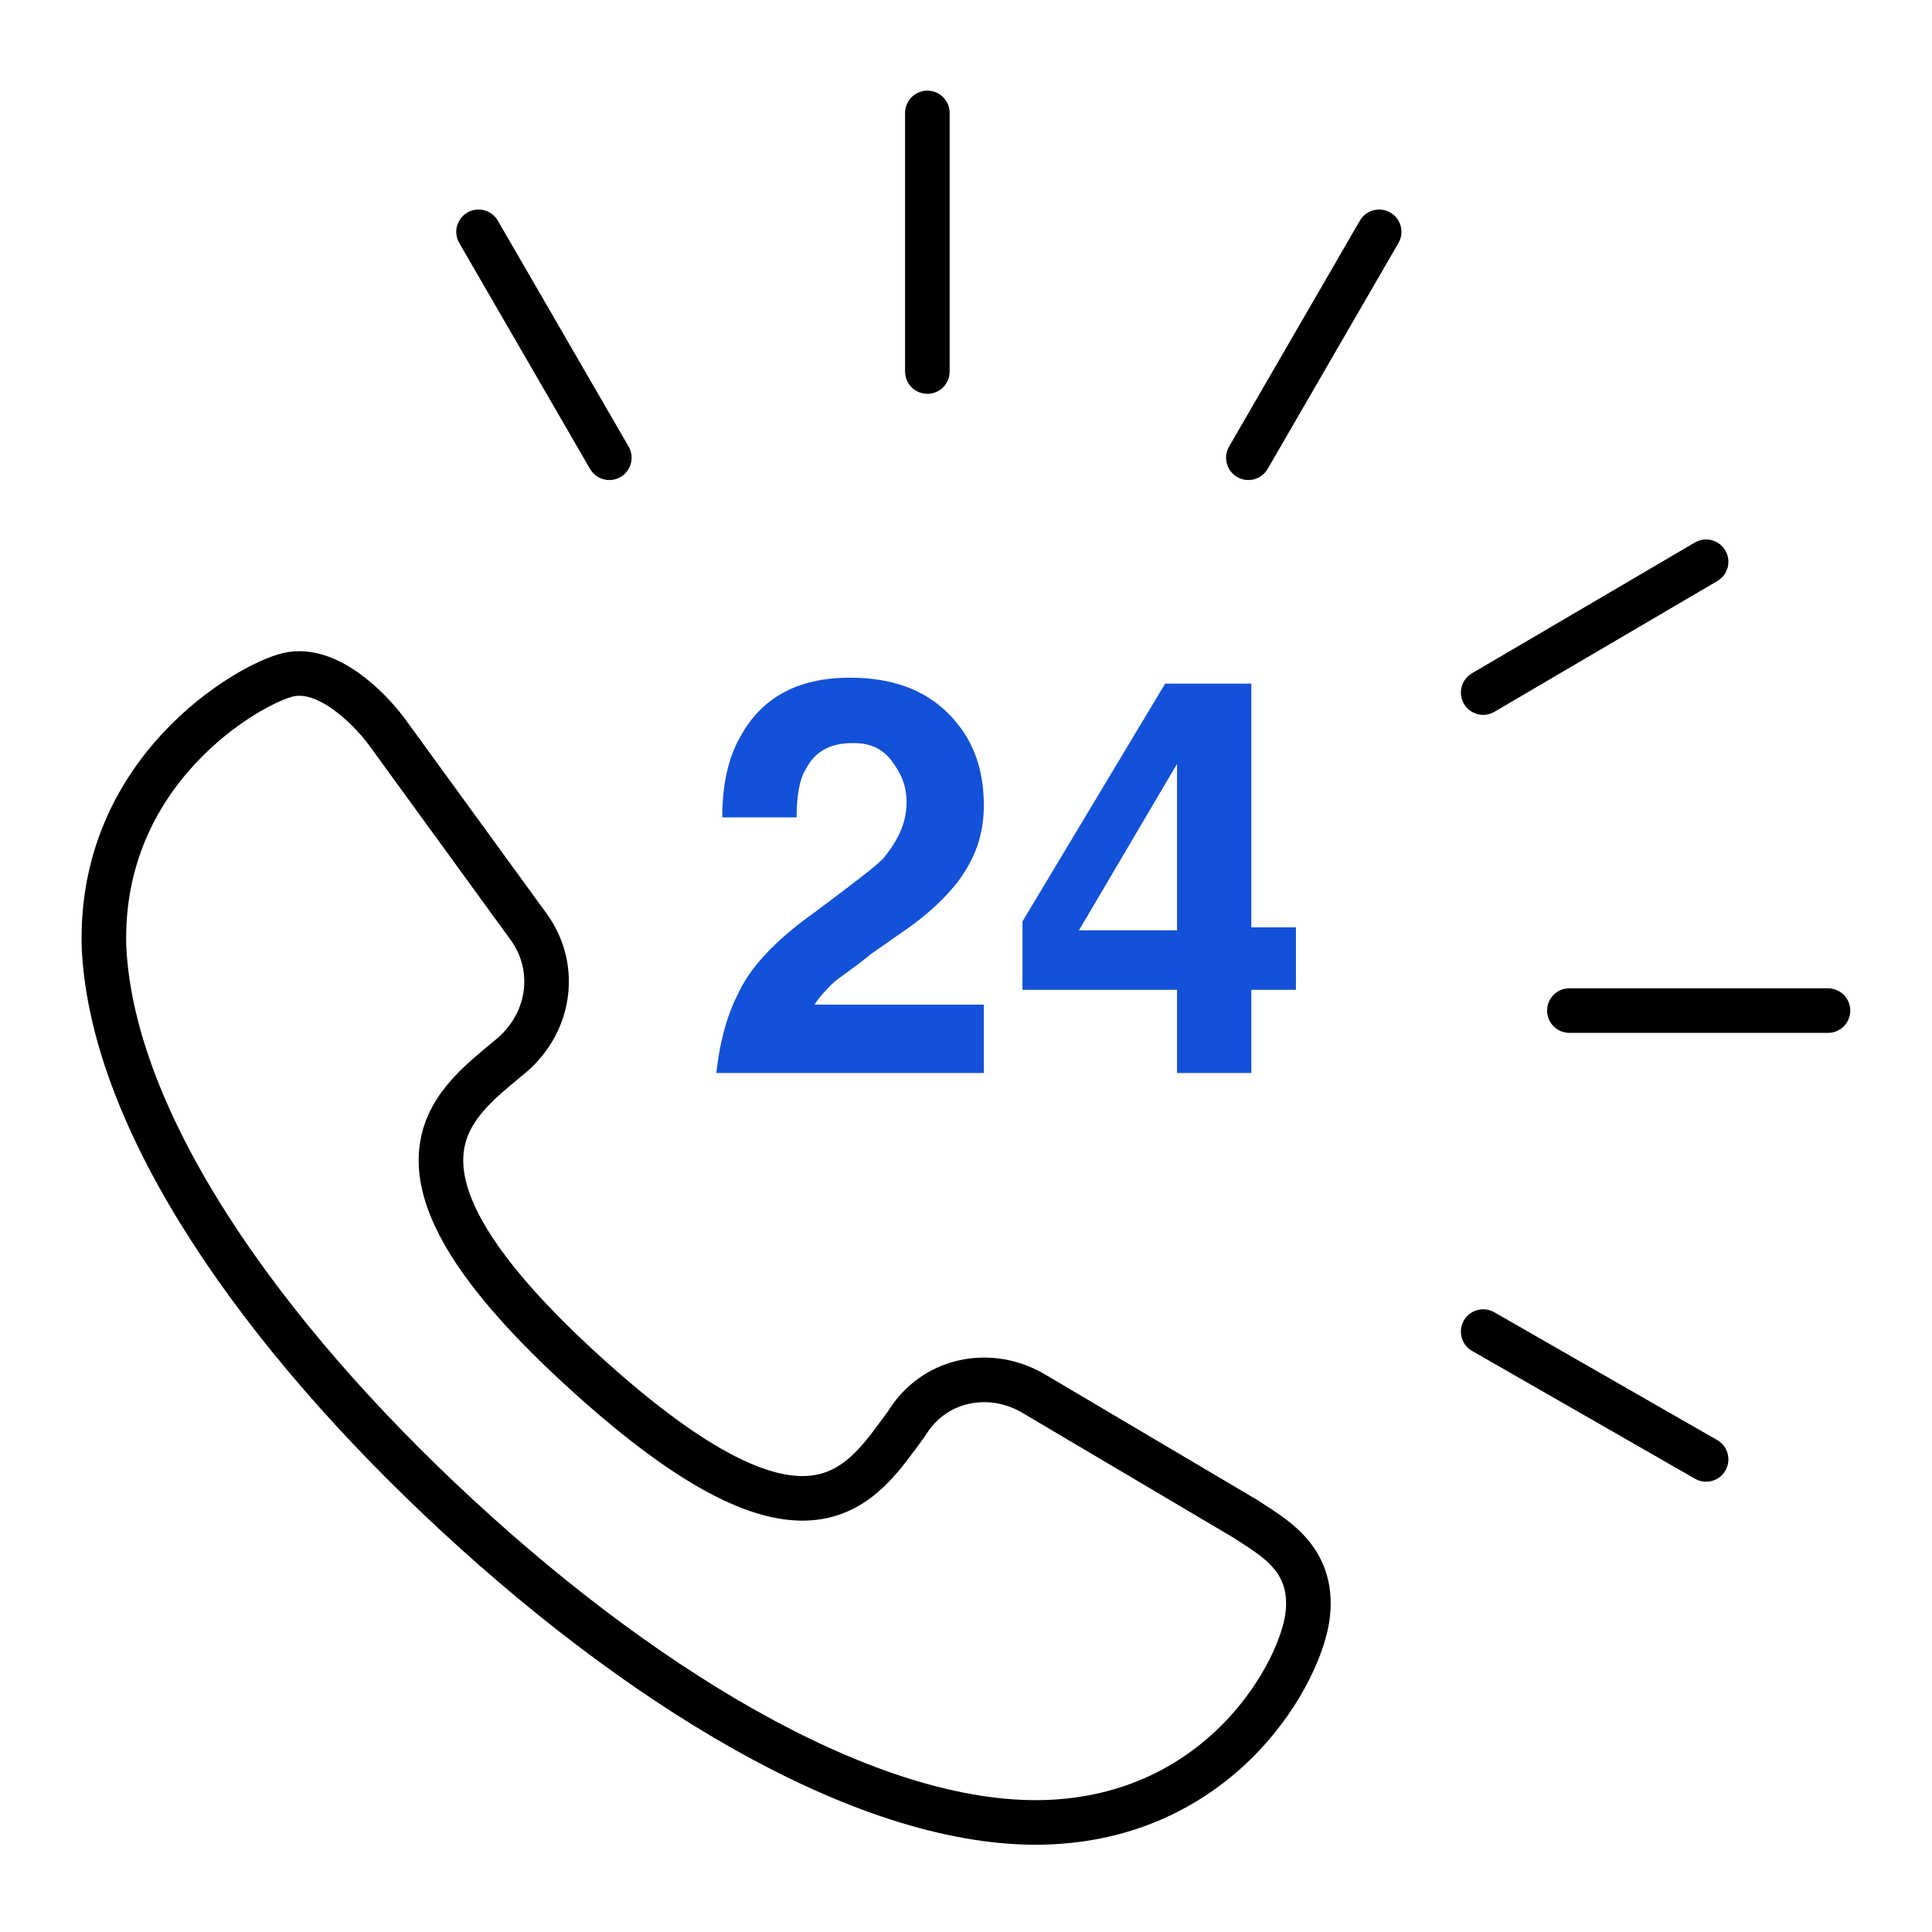
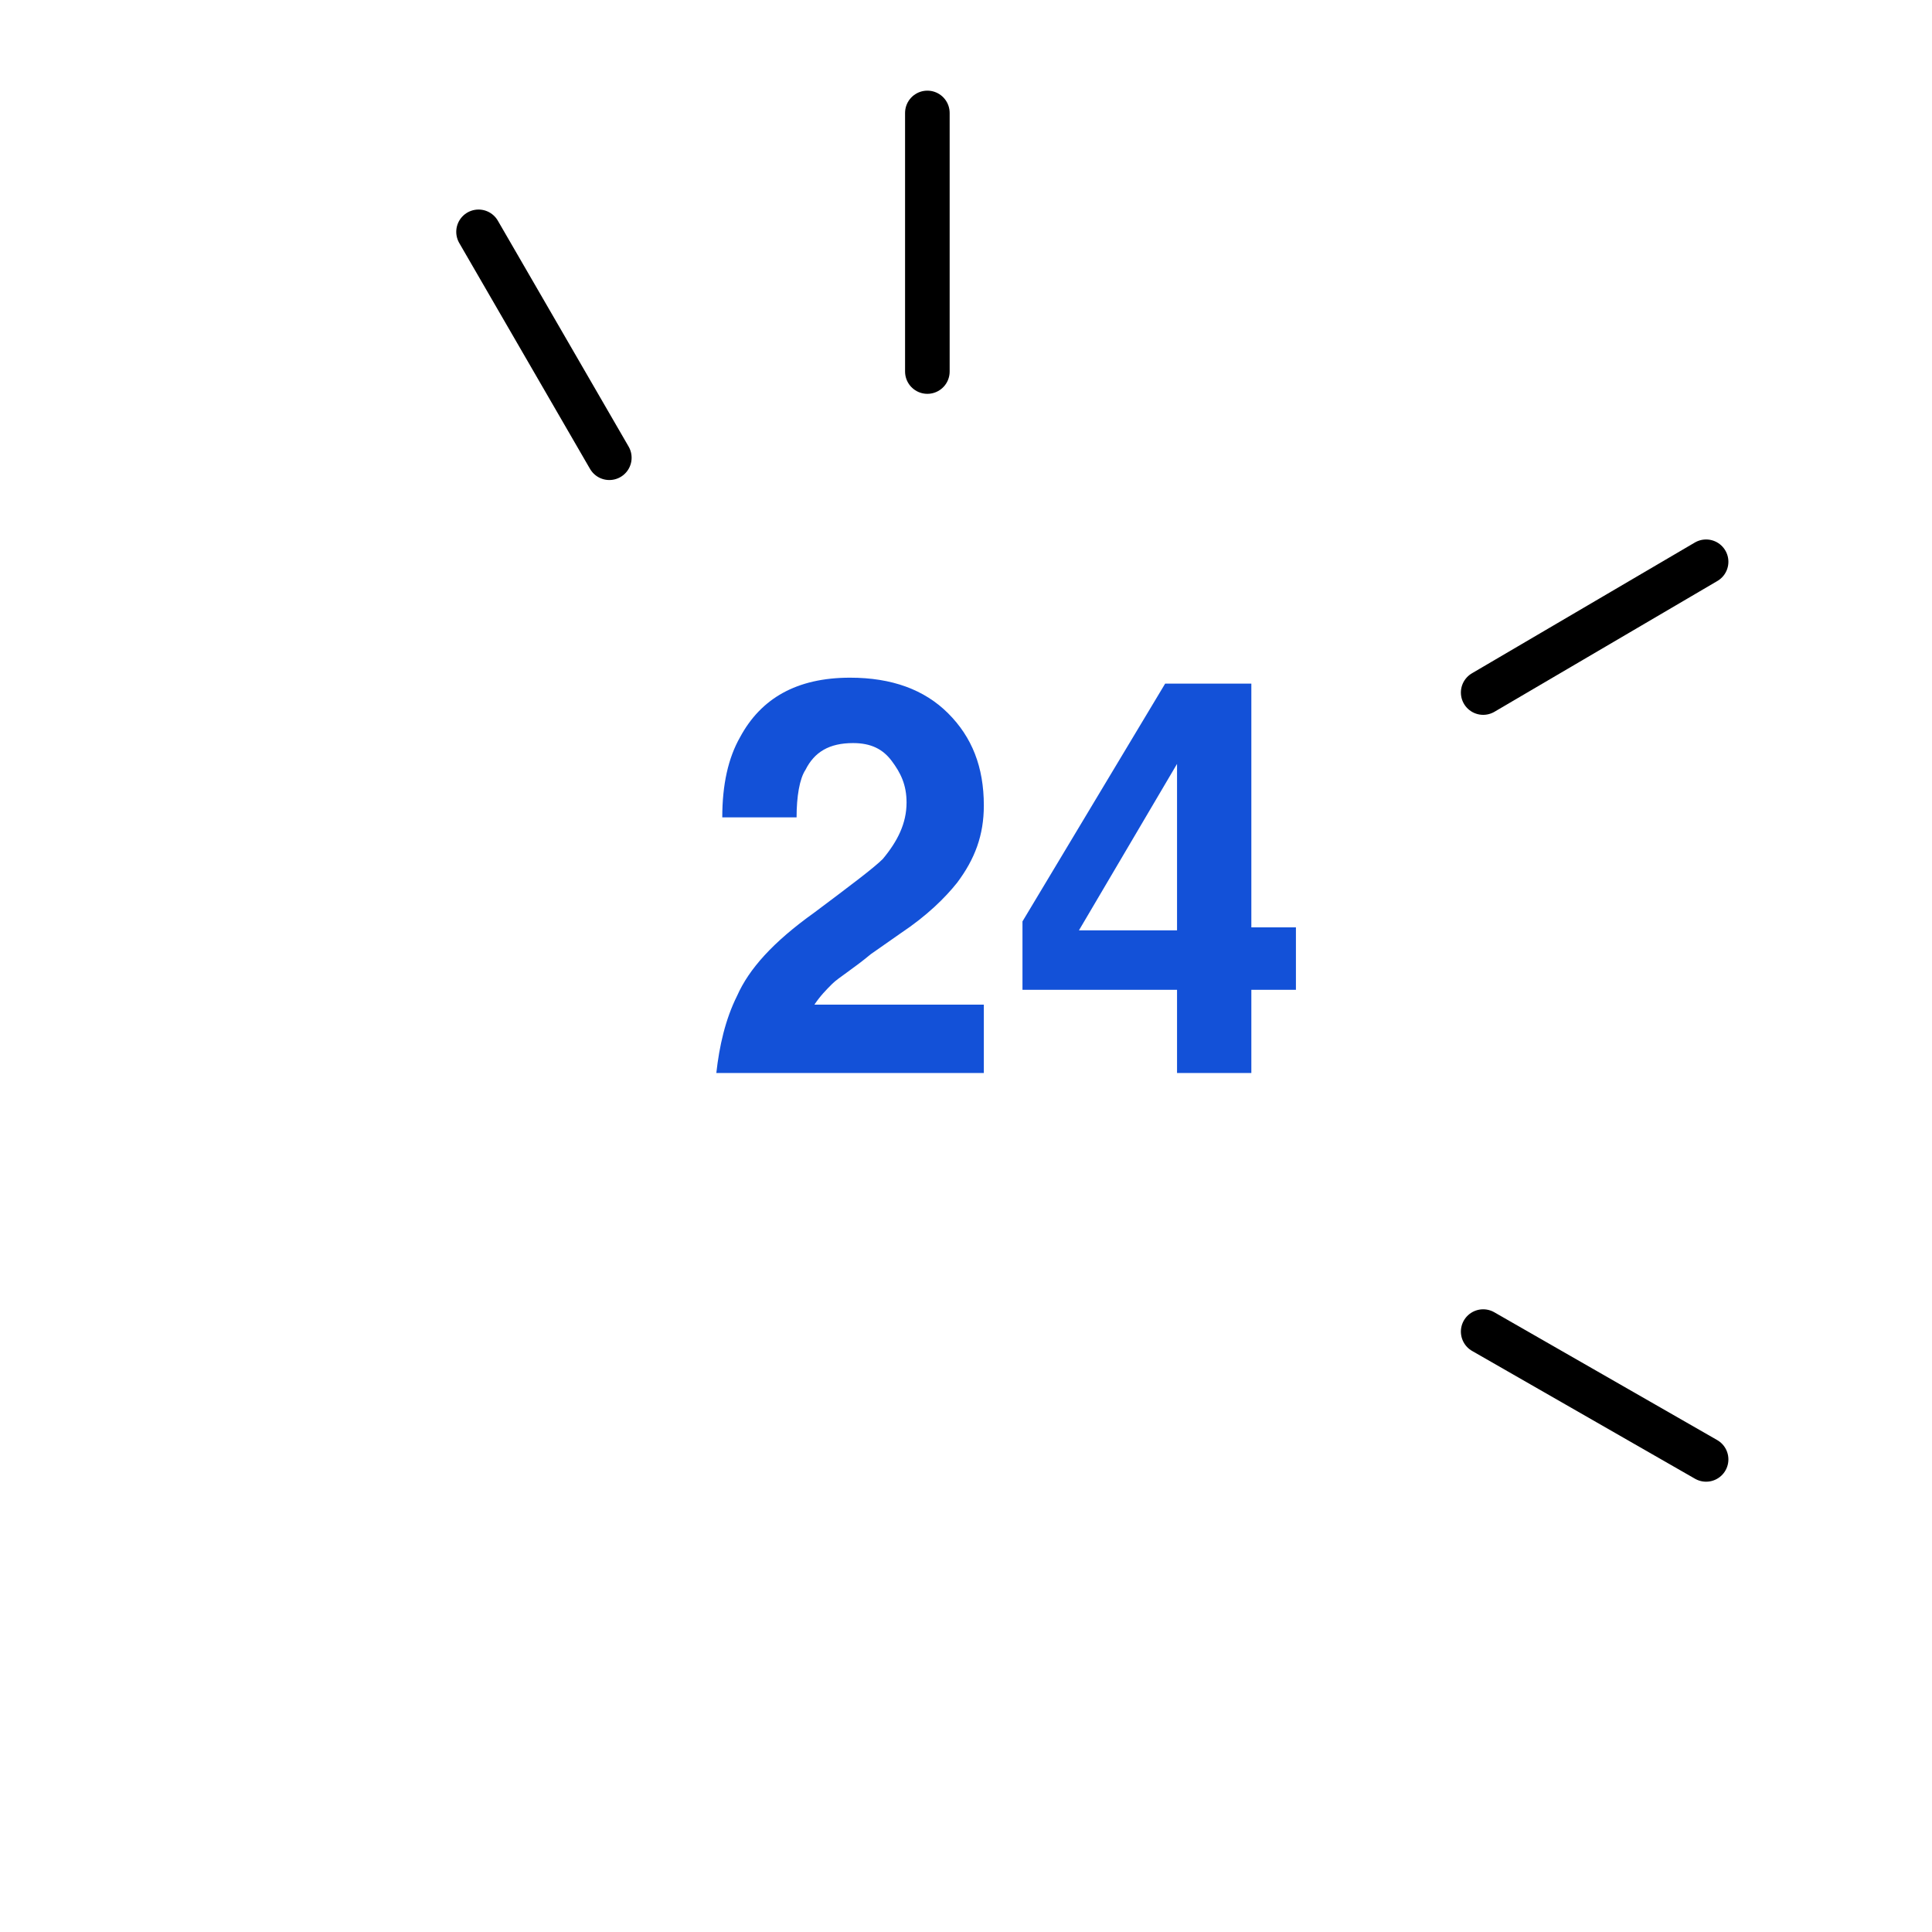
<svg xmlns="http://www.w3.org/2000/svg" version="1.1" id="Layer_1" x="0px" y="0px" viewBox="0 0 65 65" style="enable-background:new 0 0 65 65;" xml:space="preserve">
  <style type="text/css">
	.st0{fill:none;stroke:#1351D8;stroke-width:2;stroke-linecap:round;stroke-linejoin:round;stroke-miterlimit:10;}
	.st1{fill:none;stroke:#000000;stroke-width:2;stroke-linecap:round;stroke-linejoin:round;stroke-miterlimit:10;}
	.st2{fill:none;}
	.st3{fill:#9AB96D;}
	.st4{fill:#1351D8;}
	.st5{fill:none;stroke:#FFFFFF;stroke-width:1.5;stroke-linecap:round;stroke-linejoin:round;stroke-miterlimit:10;}
	.st6{fill:none;stroke:#000000;stroke-width:1.5;stroke-linecap:round;stroke-linejoin:round;stroke-miterlimit:10;}
	.st7{fill:#FFFFFF;}
	.st8{fill:none;stroke:#FFFFFF;stroke-linecap:round;stroke-linejoin:round;stroke-miterlimit:10;}
	
		.st9{fill:none;stroke:#1351D8;stroke-width:2;stroke-linecap:round;stroke-linejoin:round;stroke-miterlimit:10;stroke-dasharray:4;}
	.st10{fill:#95BF46;}
	.st11{fill:#5E8E3E;}
	.st12{fill:#EC6737;}
	.st13{fill:#873EFF;}
	.st14{fill-rule:evenodd;clip-rule:evenodd;fill:#873EFF;}
	.st15{fill-rule:evenodd;clip-rule:evenodd;fill:#FF9900;}
	.st16{fill-rule:evenodd;clip-rule:evenodd;}
	.st17{fill:#2A55E5;}
	.st18{filter:url(#Adobe_OpacityMaskFilter);}
	.st19{fill-rule:evenodd;clip-rule:evenodd;fill:#FFFFFF;}
	.st20{mask:url(#b_00000044895508997569400500000006057764448858212782_);fill-rule:evenodd;clip-rule:evenodd;fill:#00A1E0;}
	.st21{fill-rule:evenodd;clip-rule:evenodd;fill:#FFFFFE;}
	.st22{fill:#089949;}
	.st23{fill:#F9B21D;}
	.st24{fill:#E42527;}
	.st25{fill:#226DB4;}
	.st26{fill:#45535E;}
	.st27{fill:#F8761F;}
	.st28{fill:#0B53CE;}
	.st29{fill:#635BFF;}
	.st30{fill:#253B80;}
	.st31{fill:#179BD7;}
	.st32{fill:#222D65;}
	.st33{fill:#2CA01C;}
	.st34{fill:#13B5EA;}
	.st35{fill:none;stroke:#636366;stroke-width:2;stroke-linecap:round;stroke-linejoin:round;}
	.st36{fill:none;stroke:#000000;stroke-width:3;stroke-linecap:round;stroke-linejoin:round;stroke-miterlimit:10;}
	
		.st37{fill:none;stroke:#1351D8;stroke-width:2;stroke-linecap:round;stroke-linejoin:round;stroke-miterlimit:10;stroke-dasharray:3;}
	
		.st38{fill:none;stroke:#000000;stroke-width:2;stroke-linecap:round;stroke-linejoin:round;stroke-miterlimit:10;stroke-dasharray:3;}
</style>
  <g>
-     <rect class="st2" width="65" height="65" />
    <g>
-       <path class="st6" d="M41.9,51.1c0.9,0.6,2.3,1.3,2.1,3.2c-0.2,1.9-2.8,6.7-8.6,7S22,57.1,15.4,51S3.8,37.8,3.5,31.9    c-0.2-6,4.9-8.9,6.2-9.2c1.3-0.3,2.7,1.1,3.3,1.9l4.8,6.6c1,1.4,0.7,3.3-0.7,4.4c-1.9,1.6-5,3.7,2.6,10.6s9.3,3.7,10.8,1.7    c0.9-1.5,2.8-1.9,4.3-1L41.9,51.1z" />
      <line class="st6" x1="31.2" y1="3.8" x2="31.2" y2="12.5" />
      <line class="st6" x1="16.1" y1="7.8" x2="20.5" y2="15.4" />
      <line class="st6" x1="57.4" y1="49.1" x2="49.9" y2="44.8" />
-       <line class="st6" x1="61.5" y1="34" x2="52.8" y2="34" />
      <line class="st6" x1="57.4" y1="18.9" x2="49.9" y2="23.3" />
-       <line class="st6" x1="46.4" y1="7.8" x2="42" y2="15.4" />
      <g>
        <path class="st4" d="M24.8,33.5c0.4-0.9,1.2-1.8,2.6-2.8c1.2-0.9,2-1.5,2.3-1.8c0.5-0.6,0.8-1.2,0.8-1.9c0-0.6-0.2-1-0.5-1.4     c-0.3-0.4-0.7-0.6-1.3-0.6c-0.8,0-1.3,0.3-1.6,0.9c-0.2,0.3-0.3,0.9-0.3,1.6h-2.5c0-1.1,0.2-2,0.6-2.7c0.7-1.3,1.9-2,3.7-2     c1.4,0,2.5,0.4,3.3,1.2c0.8,0.8,1.2,1.8,1.2,3.1c0,1-0.3,1.8-0.9,2.6c-0.4,0.5-1,1.1-1.9,1.7l-1,0.7c-0.6,0.5-1.1,0.8-1.3,1     c-0.2,0.2-0.4,0.4-0.6,0.7h5.7v2.3h-9C24.2,35.2,24.4,34.3,24.8,33.5z" />
        <path class="st4" d="M43.6,33.3h-1.5v2.8h-2.5v-2.8h-5.2V31l4.8-8h2.9v8.2h1.5V33.3z M39.6,31.3v-5.6l-3.3,5.6H39.6z" />
      </g>
    </g>
  </g>
</svg>